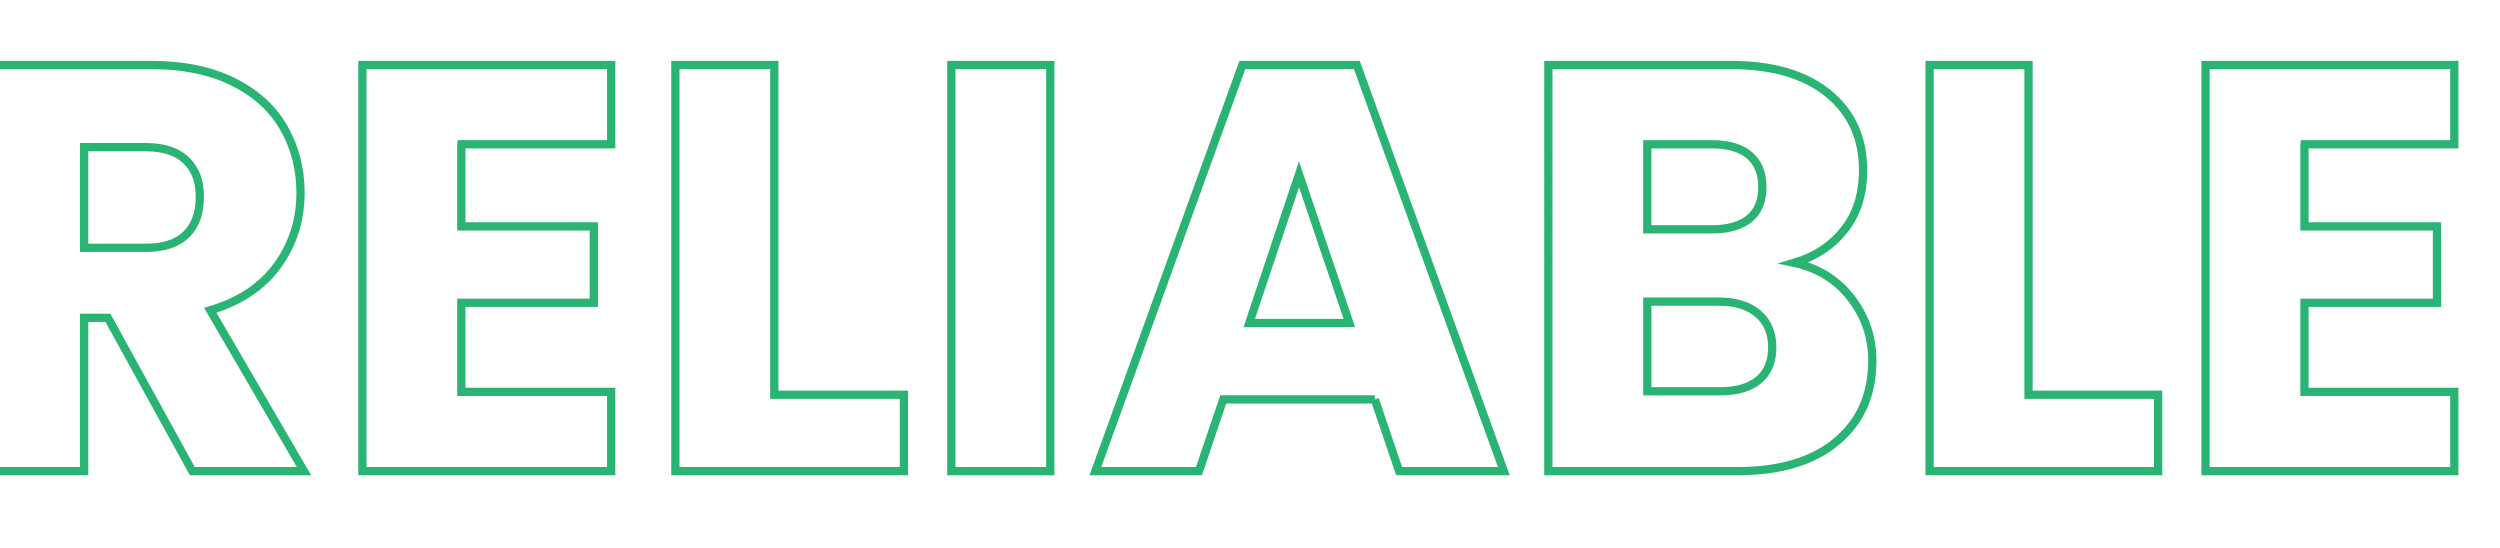
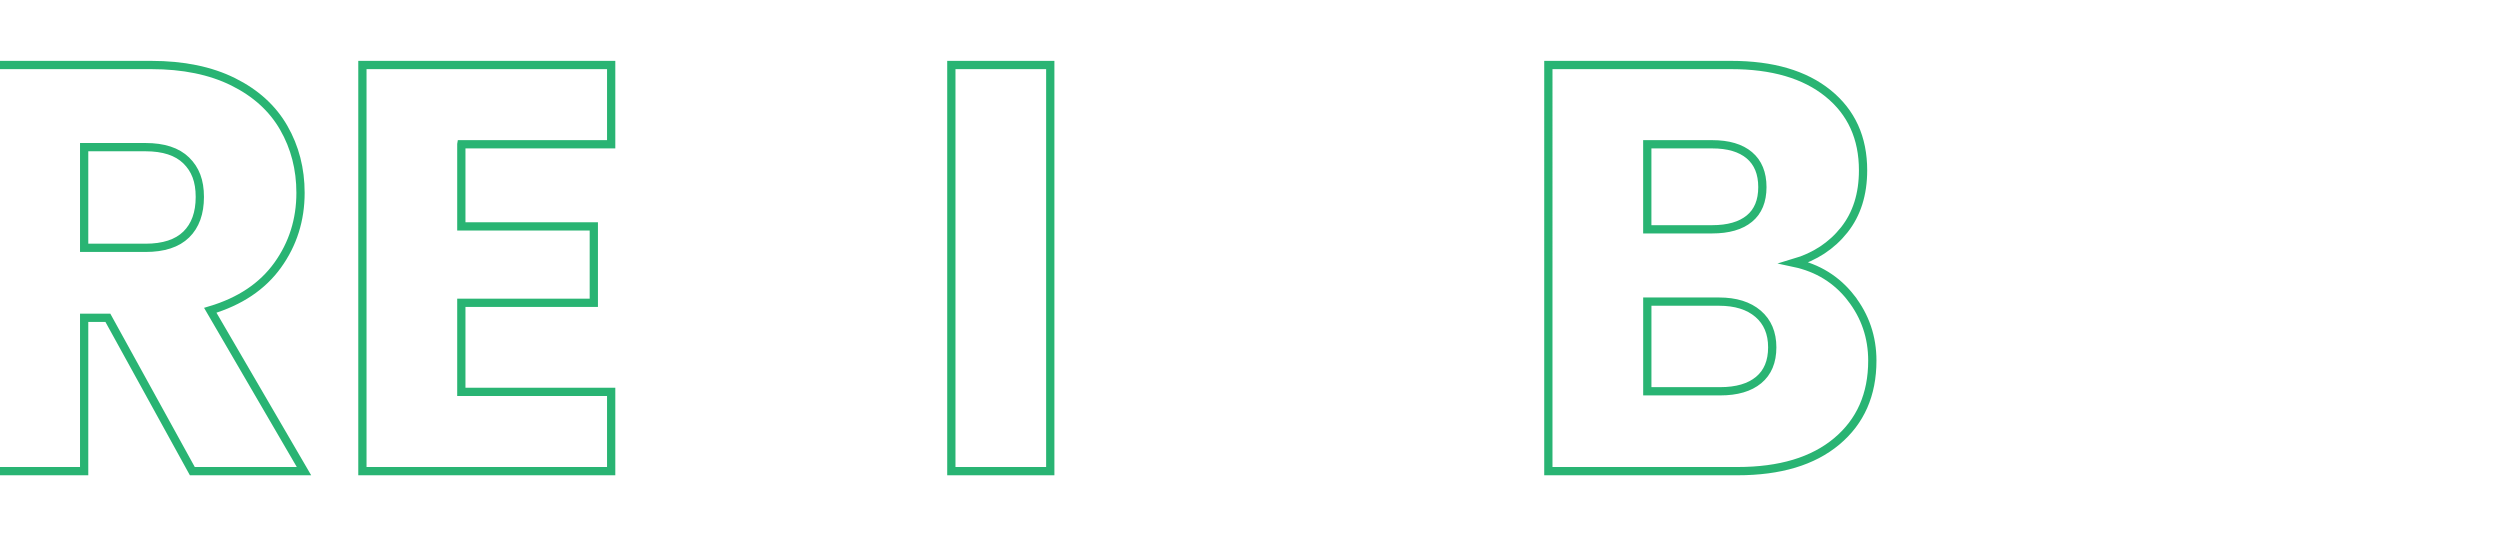
<svg xmlns="http://www.w3.org/2000/svg" id="a" width="907.27" height="198.95" viewBox="0 0 907.27 198.95">
  <defs>
    <style>.b{fill:none;stroke:#29b473;stroke-miterlimit:10;stroke-width:3px;}</style>
  </defs>
  <path class="b" d="M69.8,170.98l-30.65-55.64h-8.61v55.64H-5.36V23.59H54.89c11.62,0,21.52,2.03,29.71,6.09,8.19,4.06,14.31,9.62,18.37,16.69,4.06,7.07,6.09,14.94,6.09,23.62,0,9.8-2.76,18.55-8.29,26.24-5.53,7.7-13.68,13.16-24.46,16.38l34.01,58.37h-40.52ZM30.54,89.94h22.25c6.58,0,11.51-1.61,14.8-4.83,3.29-3.22,4.93-7.77,4.93-13.65s-1.65-10.01-4.93-13.23c-3.29-3.22-8.22-4.83-14.8-4.83H30.54v36.53Z" />
  <path class="b" d="M167.42,52.36v29.81h48.08v27.71h-48.08v32.33h54.38v28.76h-90.28V23.59h90.28v28.76h-54.38Z" />
-   <path class="b" d="M281,143.26h47.03v27.71h-82.93V23.59h35.9v119.67Z" />
  <path class="b" d="M381.15,23.59V170.98h-35.9V23.59h35.9Z" />
-   <path class="b" d="M498.93,144.94h-55.01l-8.82,26.03h-37.58L450.85,23.59h41.57l53.33,147.38h-38l-8.82-26.03Zm-9.24-27.71l-18.27-53.96-18.06,53.96h36.32Z" />
  <path class="b" d="M671.71,108.1c5.18,6.65,7.77,14.24,7.77,22.78,0,12.32-4.3,22.08-12.91,29.29-8.61,7.21-20.61,10.81-36.01,10.81h-68.65V23.59h66.34c14.98,0,26.7,3.43,35.17,10.29,8.47,6.86,12.7,16.17,12.7,27.92,0,8.68-2.28,15.89-6.82,21.62-4.55,5.74-10.6,9.73-18.16,11.97,8.54,1.82,15.39,6.06,20.58,12.7Zm-73.9-24.88h23.51c5.88,0,10.39-1.29,13.54-3.88,3.15-2.59,4.72-6.4,4.72-11.44s-1.58-8.89-4.72-11.55c-3.15-2.66-7.66-3.99-13.54-3.99h-23.51v30.86Zm40.42,54.69c3.29-2.73,4.93-6.68,4.93-11.86s-1.72-9.24-5.14-12.18c-3.43-2.94-8.16-4.41-14.17-4.41h-26.03v32.54h26.45c6.02,0,10.67-1.36,13.96-4.09Z" />
-   <path class="b" d="M736.17,143.26h47.03v27.71h-82.93V23.59h35.9v119.67Z" />
-   <path class="b" d="M836.31,52.36v29.81h48.08v27.71h-48.08v32.33h54.38v28.76h-90.28V23.59h90.28v28.76h-54.38Z" />
</svg>